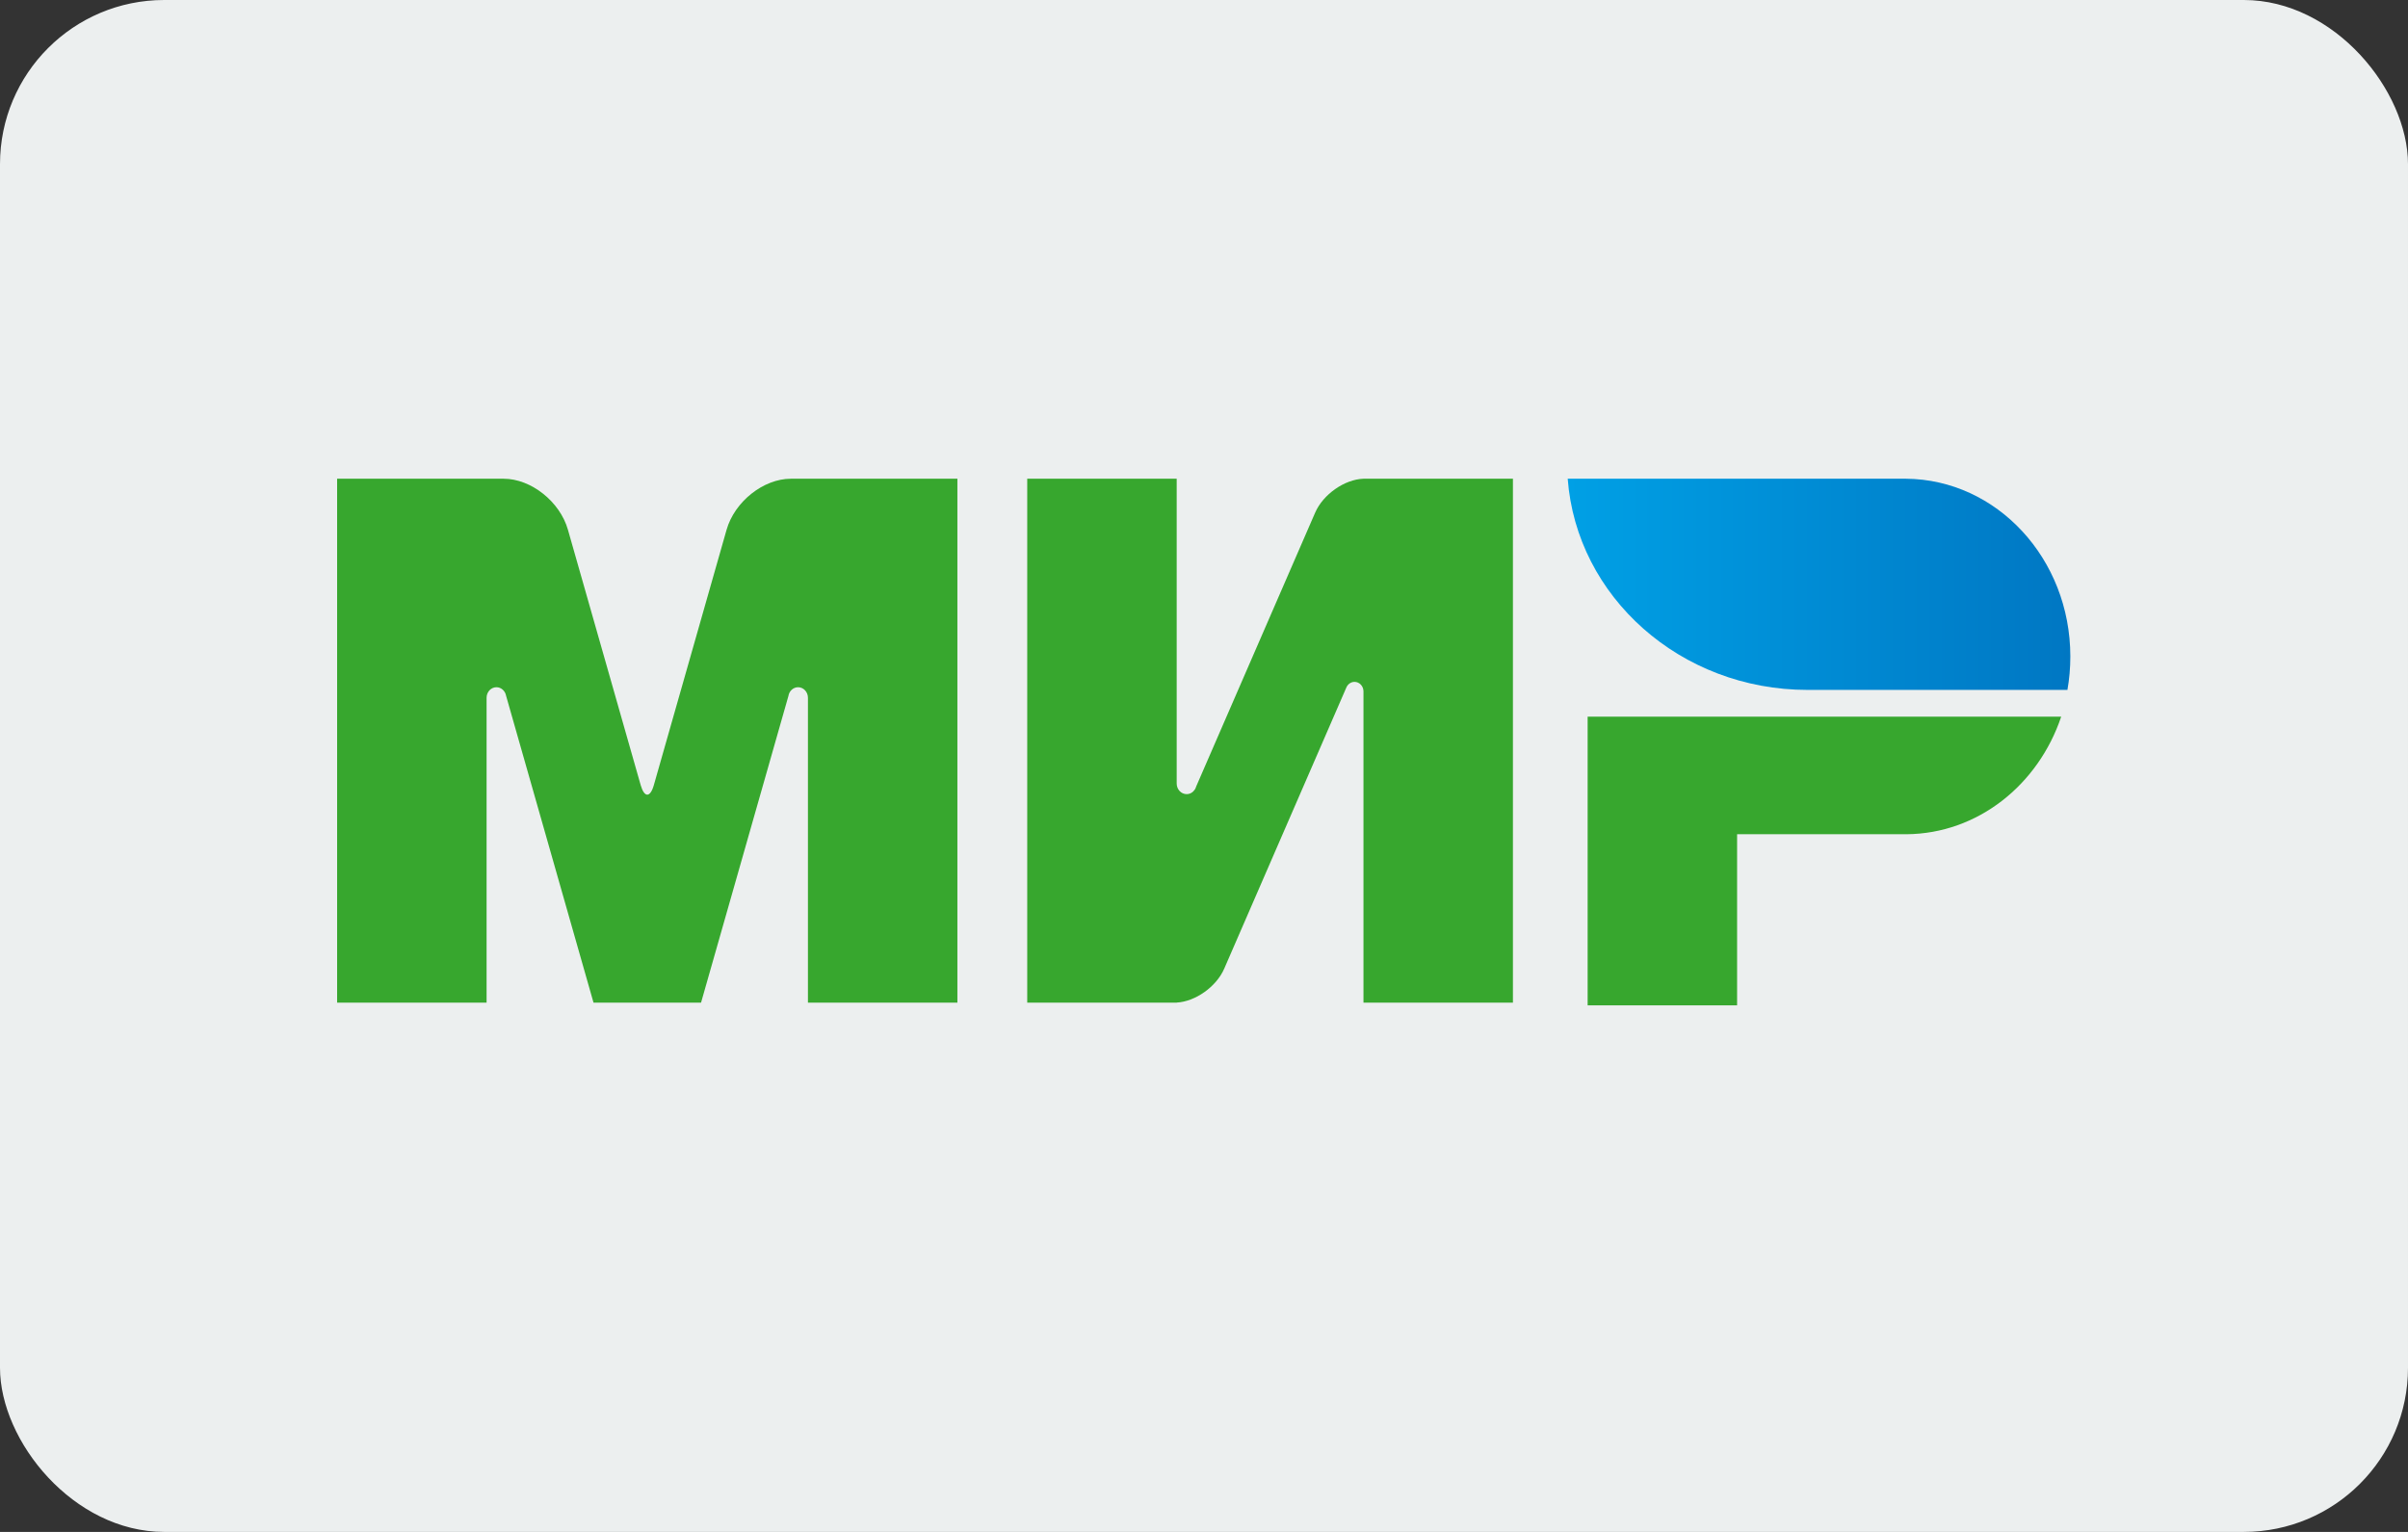
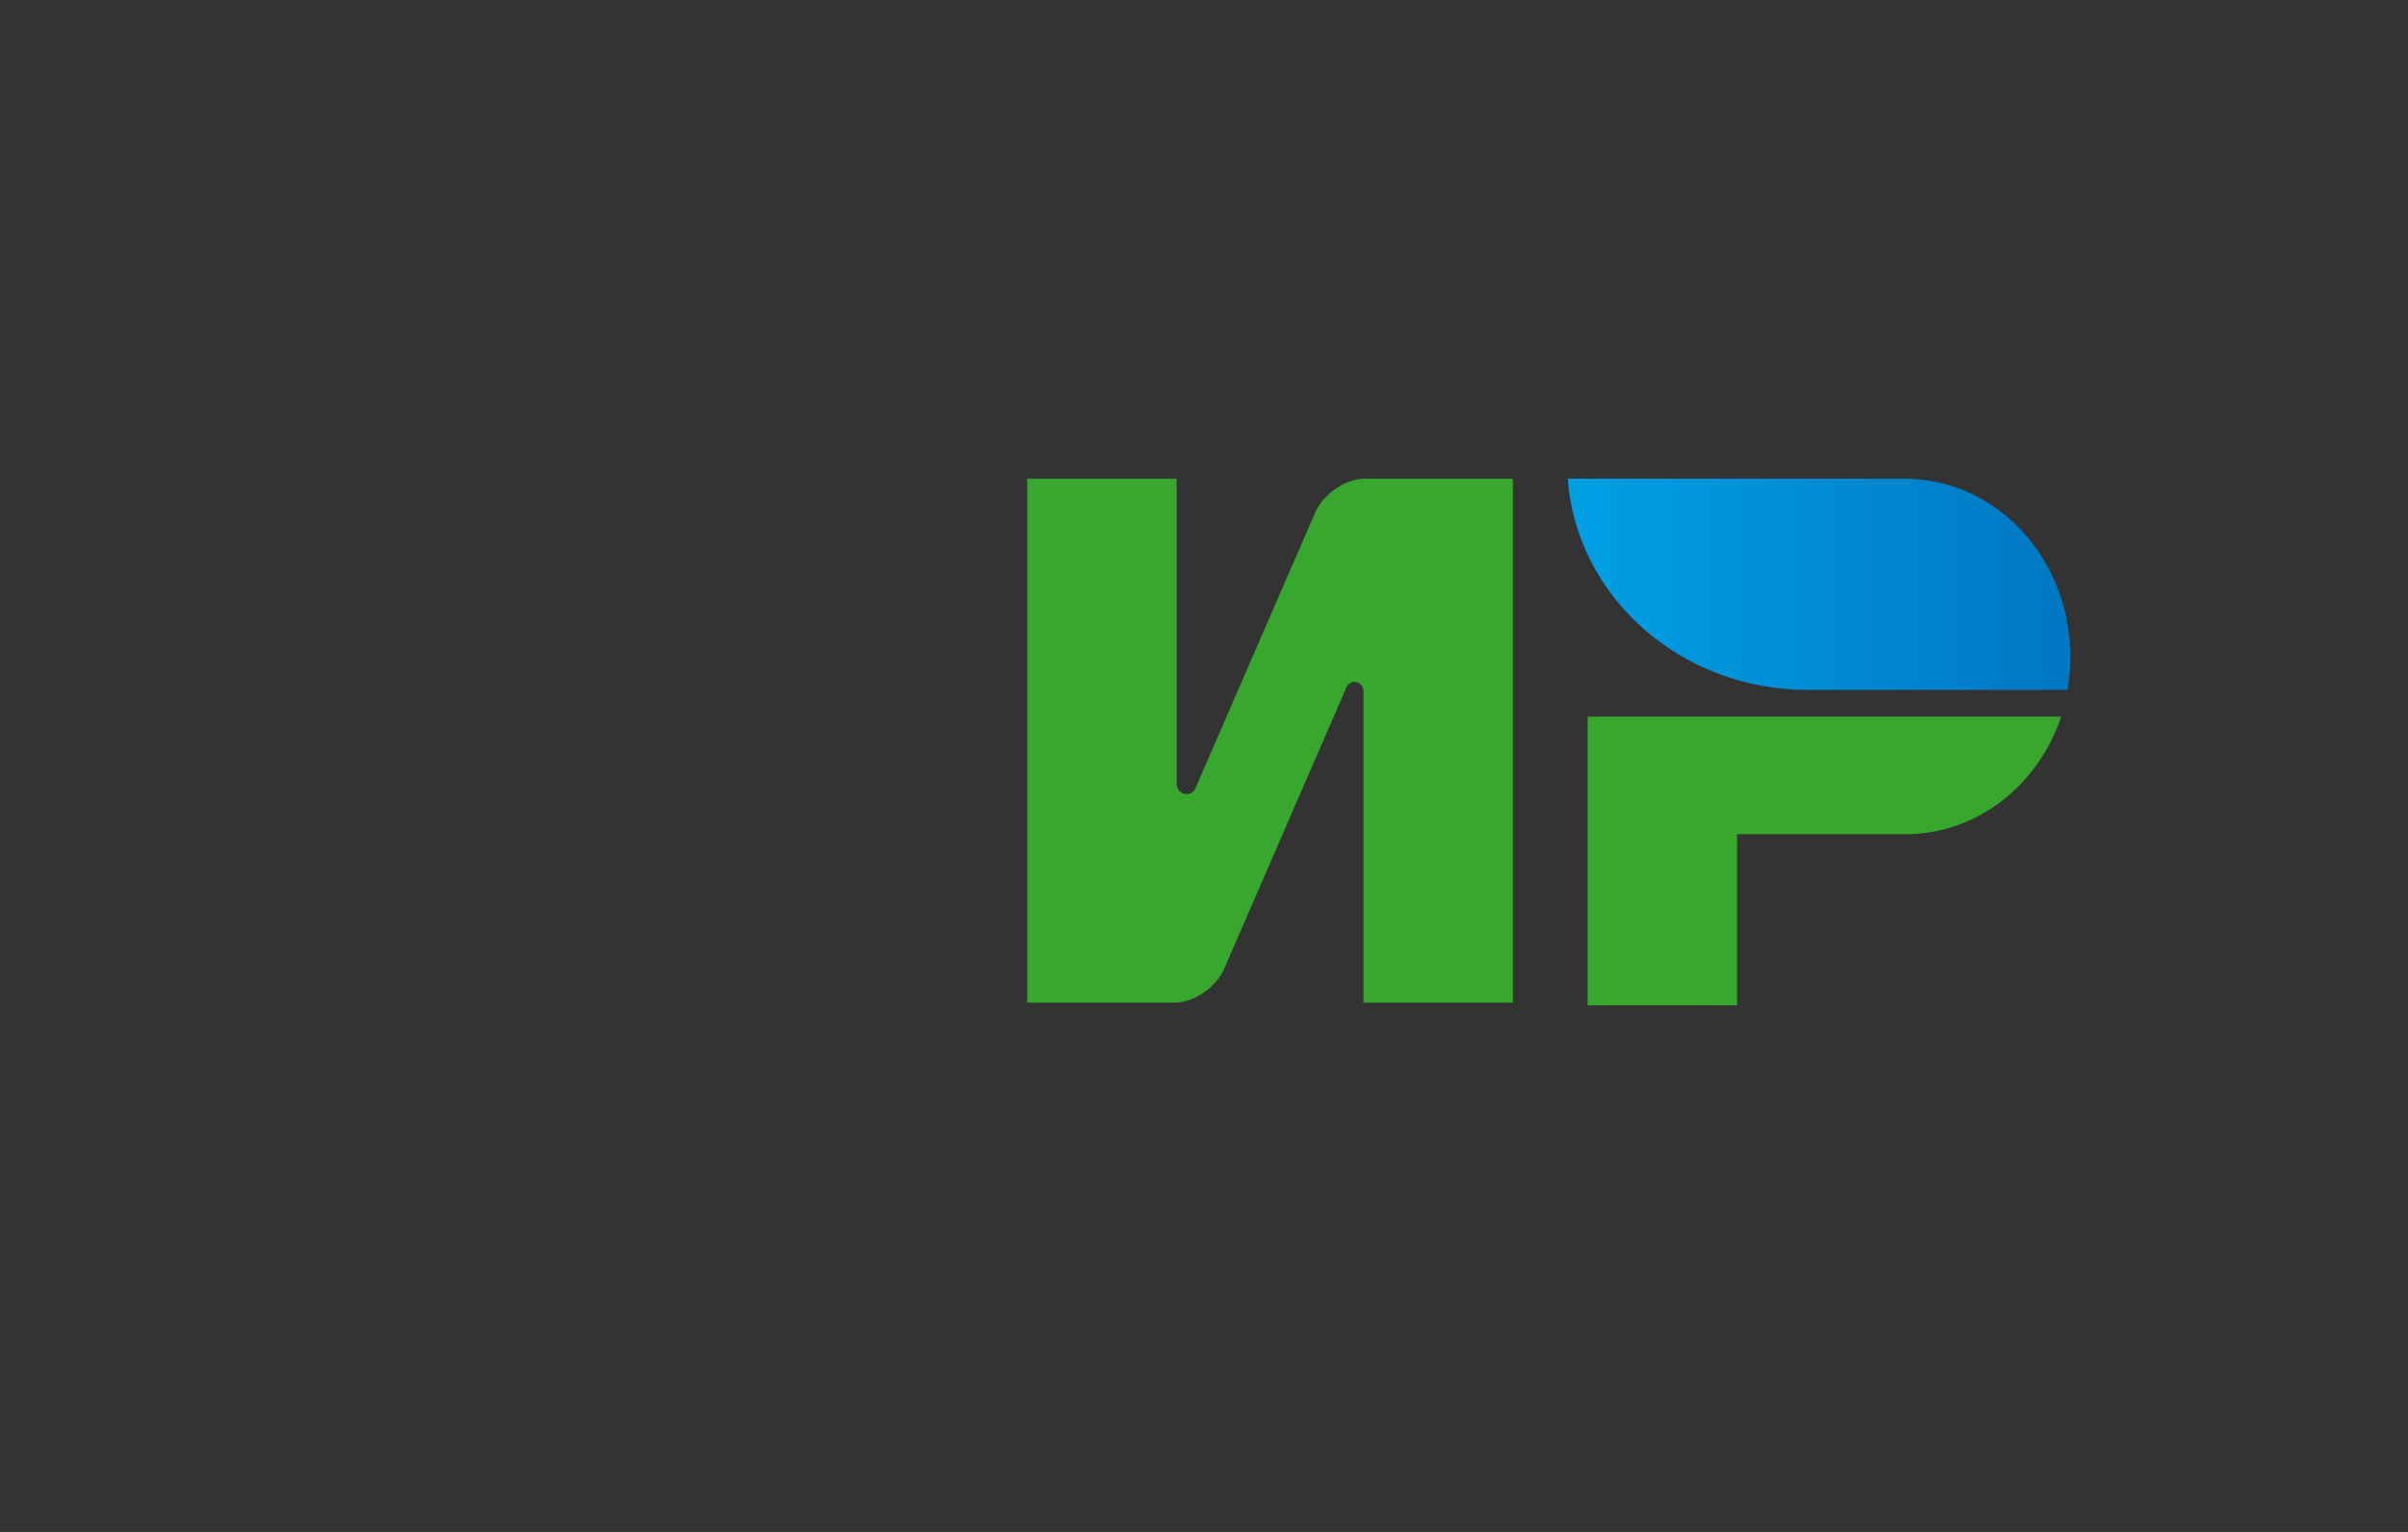
<svg xmlns="http://www.w3.org/2000/svg" width="44" height="28" viewBox="0 0 44 28" fill="none">
  <rect x="0" y="0" width="44" height="28" fill="#333333" stroke="none" />
-   <rect width="44" height="28" rx="3" fill="#ECEFEF" />
  <g clip-path="url(#clip0)">
    <path fill-rule="evenodd" clip-rule="evenodd" d="M29.01 13.099V18.375H31.741V15.248H34.836C36.139 15.238 37.245 14.345 37.663 13.099H29.01Z" fill="#37A72E" />
    <path fill-rule="evenodd" clip-rule="evenodd" d="M28.646 8.75C28.806 10.907 30.706 12.61 33.028 12.61C33.036 12.61 37.777 12.61 37.777 12.61C37.812 12.412 37.83 12.208 37.83 11.999C37.83 10.212 36.487 8.763 34.826 8.75L28.646 8.75Z" fill="url(#paint0_linear)" />
    <path fill-rule="evenodd" clip-rule="evenodd" d="M24.605 12.558L24.607 12.553L24.607 12.554C24.635 12.5 24.689 12.463 24.75 12.463C24.84 12.463 24.912 12.539 24.914 12.634L24.914 12.634V18.326H27.645V8.75H24.914C24.568 8.762 24.177 9.035 24.031 9.37L21.858 14.373C21.852 14.393 21.844 14.412 21.833 14.43L21.833 14.431L21.832 14.431C21.799 14.482 21.745 14.515 21.683 14.515C21.582 14.515 21.501 14.428 21.501 14.32V8.75H18.77V18.326H21.501V18.325C21.843 18.306 22.225 18.036 22.369 17.706L24.599 12.571C24.601 12.567 24.603 12.563 24.605 12.558Z" fill="#37A72E" />
-     <path fill-rule="evenodd" clip-rule="evenodd" d="M14.406 12.722L12.81 18.326H10.845L9.248 12.719C9.232 12.629 9.159 12.561 9.071 12.561C8.972 12.561 8.891 12.647 8.891 12.754C8.891 12.755 8.891 12.755 8.891 12.756L8.891 18.326H6.16V8.75H8.504H9.202C9.705 8.75 10.232 9.169 10.378 9.684L11.707 14.351C11.774 14.583 11.881 14.582 11.947 14.351L13.276 9.684C13.423 9.168 13.95 8.75 14.452 8.75L15.15 8.75H17.494V18.326H14.763V12.756C14.763 12.755 14.763 12.755 14.763 12.754C14.763 12.647 14.682 12.561 14.583 12.561C14.494 12.561 14.42 12.631 14.406 12.722Z" fill="#37A72E" />
  </g>
  <defs>
    <linearGradient id="paint0_linear" x1="28.646" y1="10.68" x2="37.83" y2="10.68" gradientUnits="userSpaceOnUse">
      <stop stop-color="#00A0E5" />
      <stop offset="1" stop-color="#0077C3" />
    </linearGradient>
    <clipPath id="clip0">
      <rect width="31.68" height="9.625" fill="white" transform="translate(6.16 8.75)" />
    </clipPath>
  </defs>
</svg>